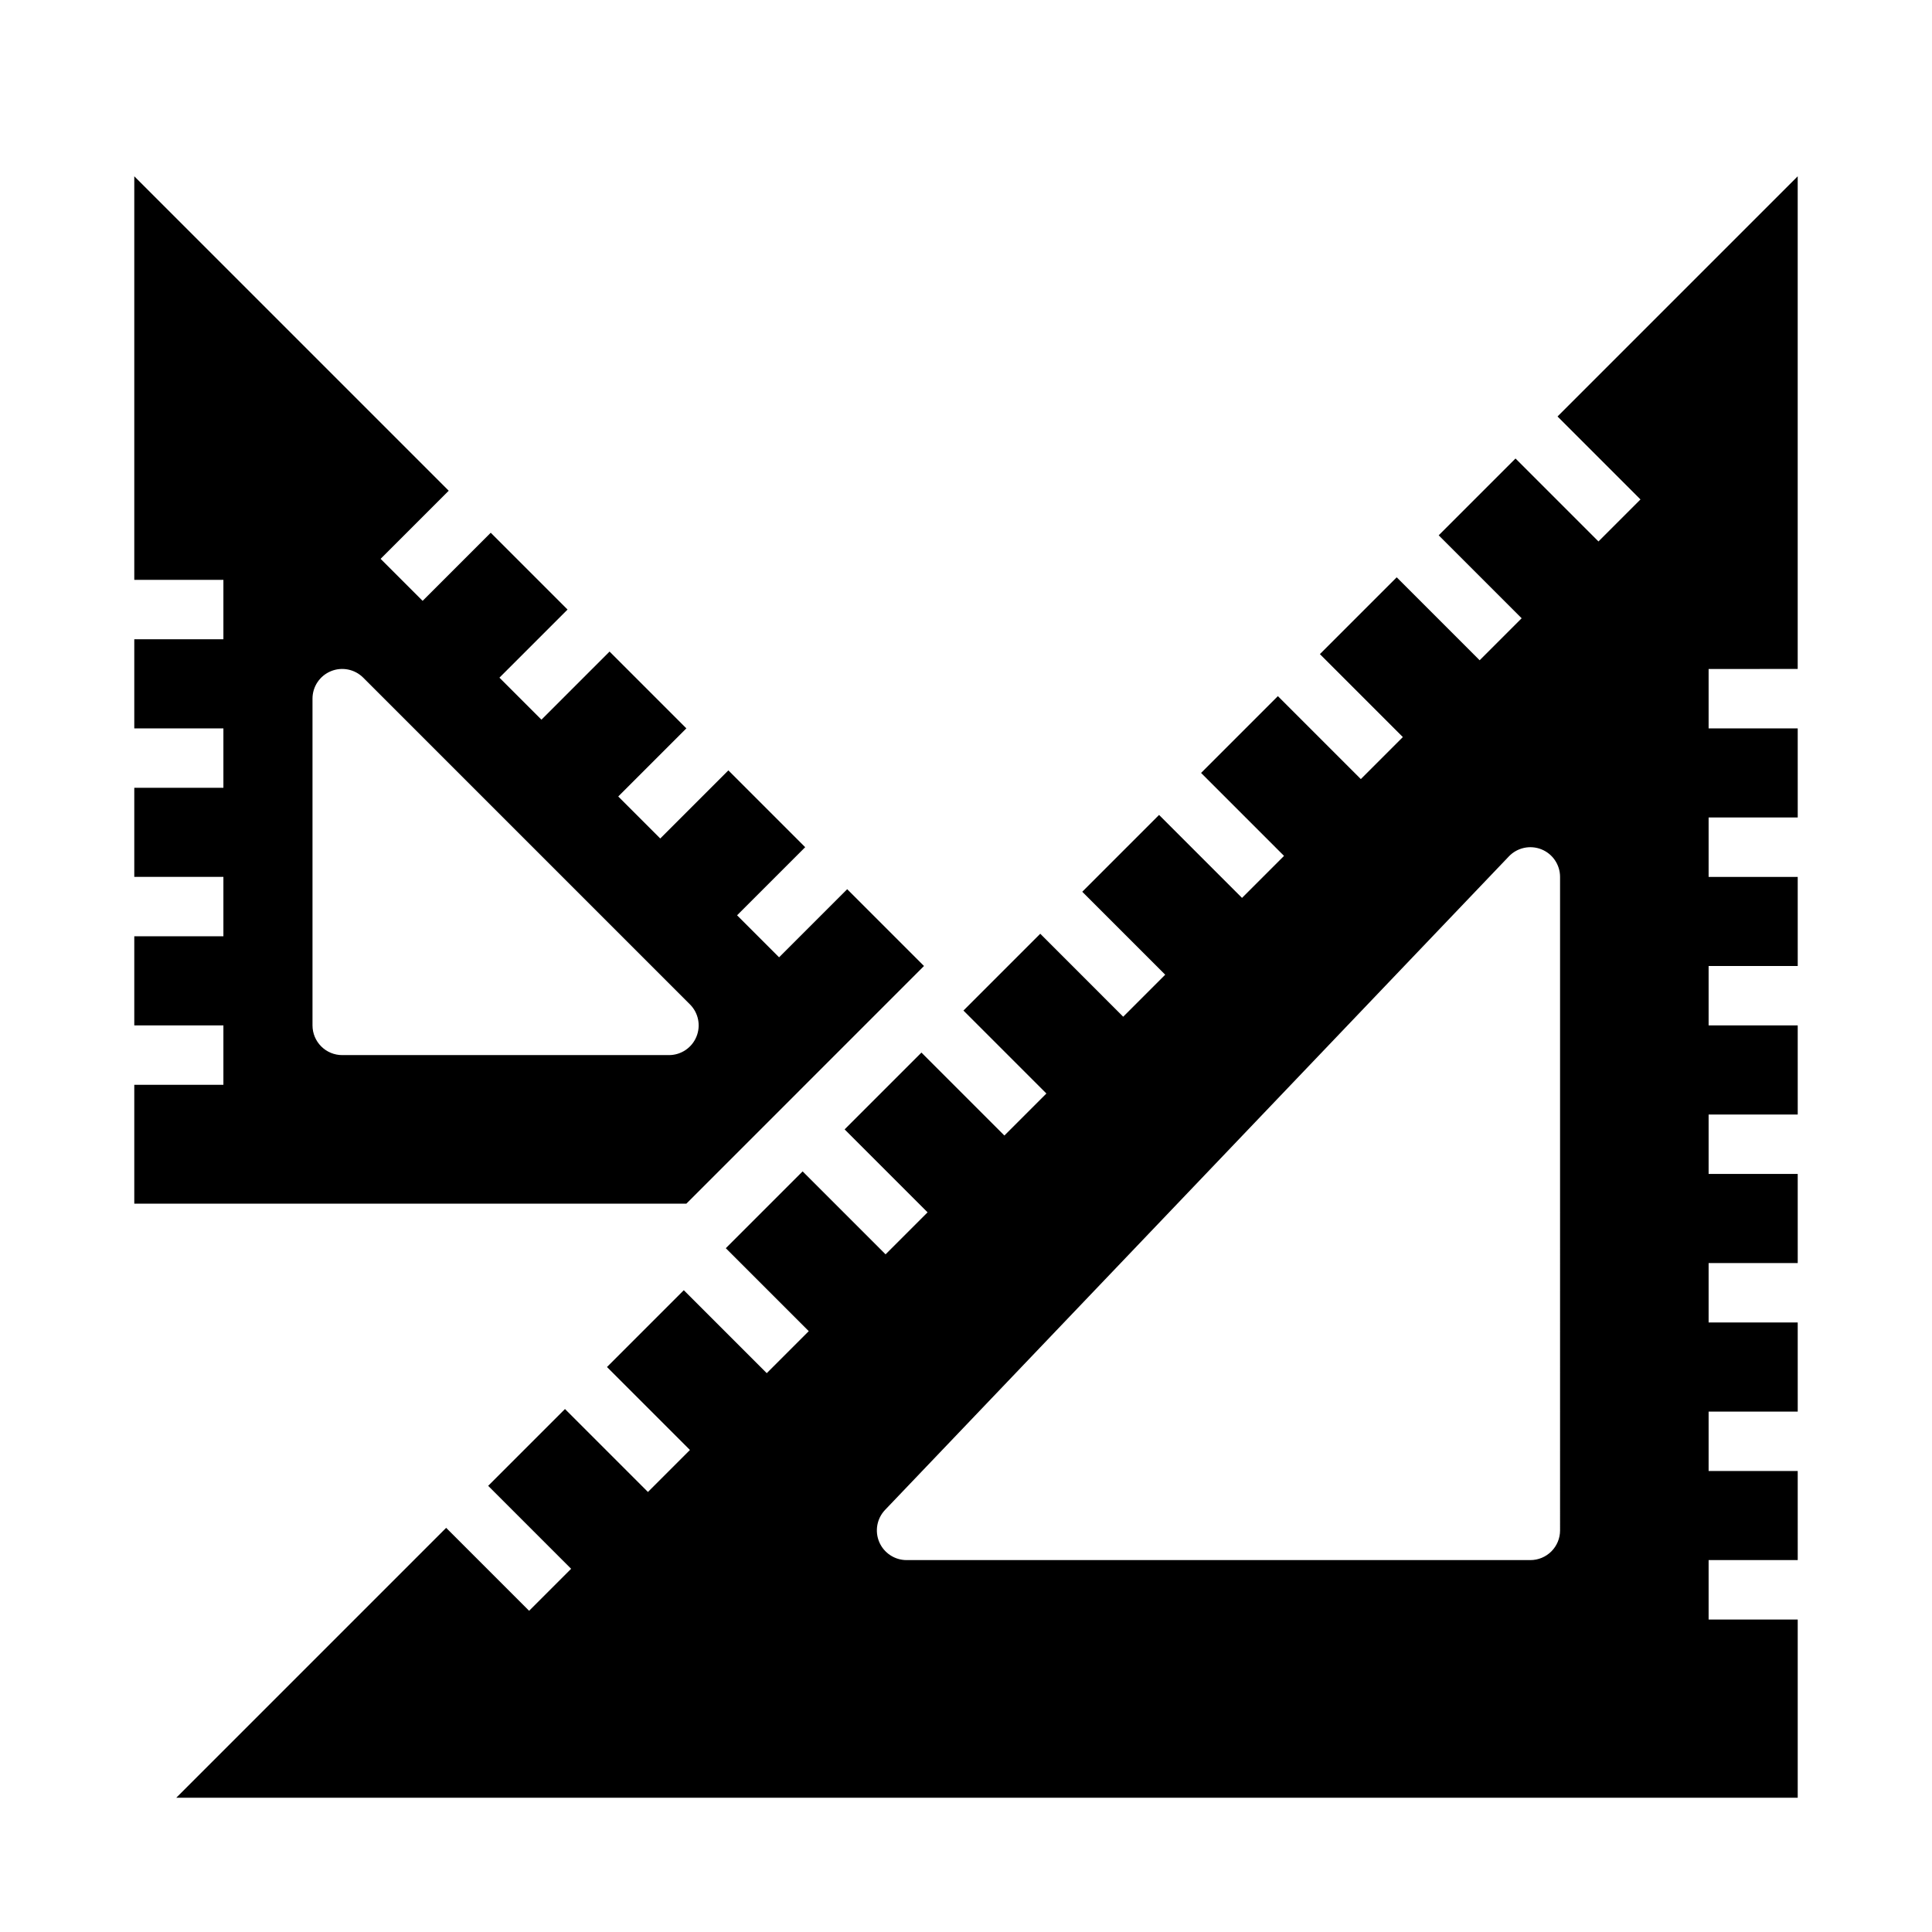
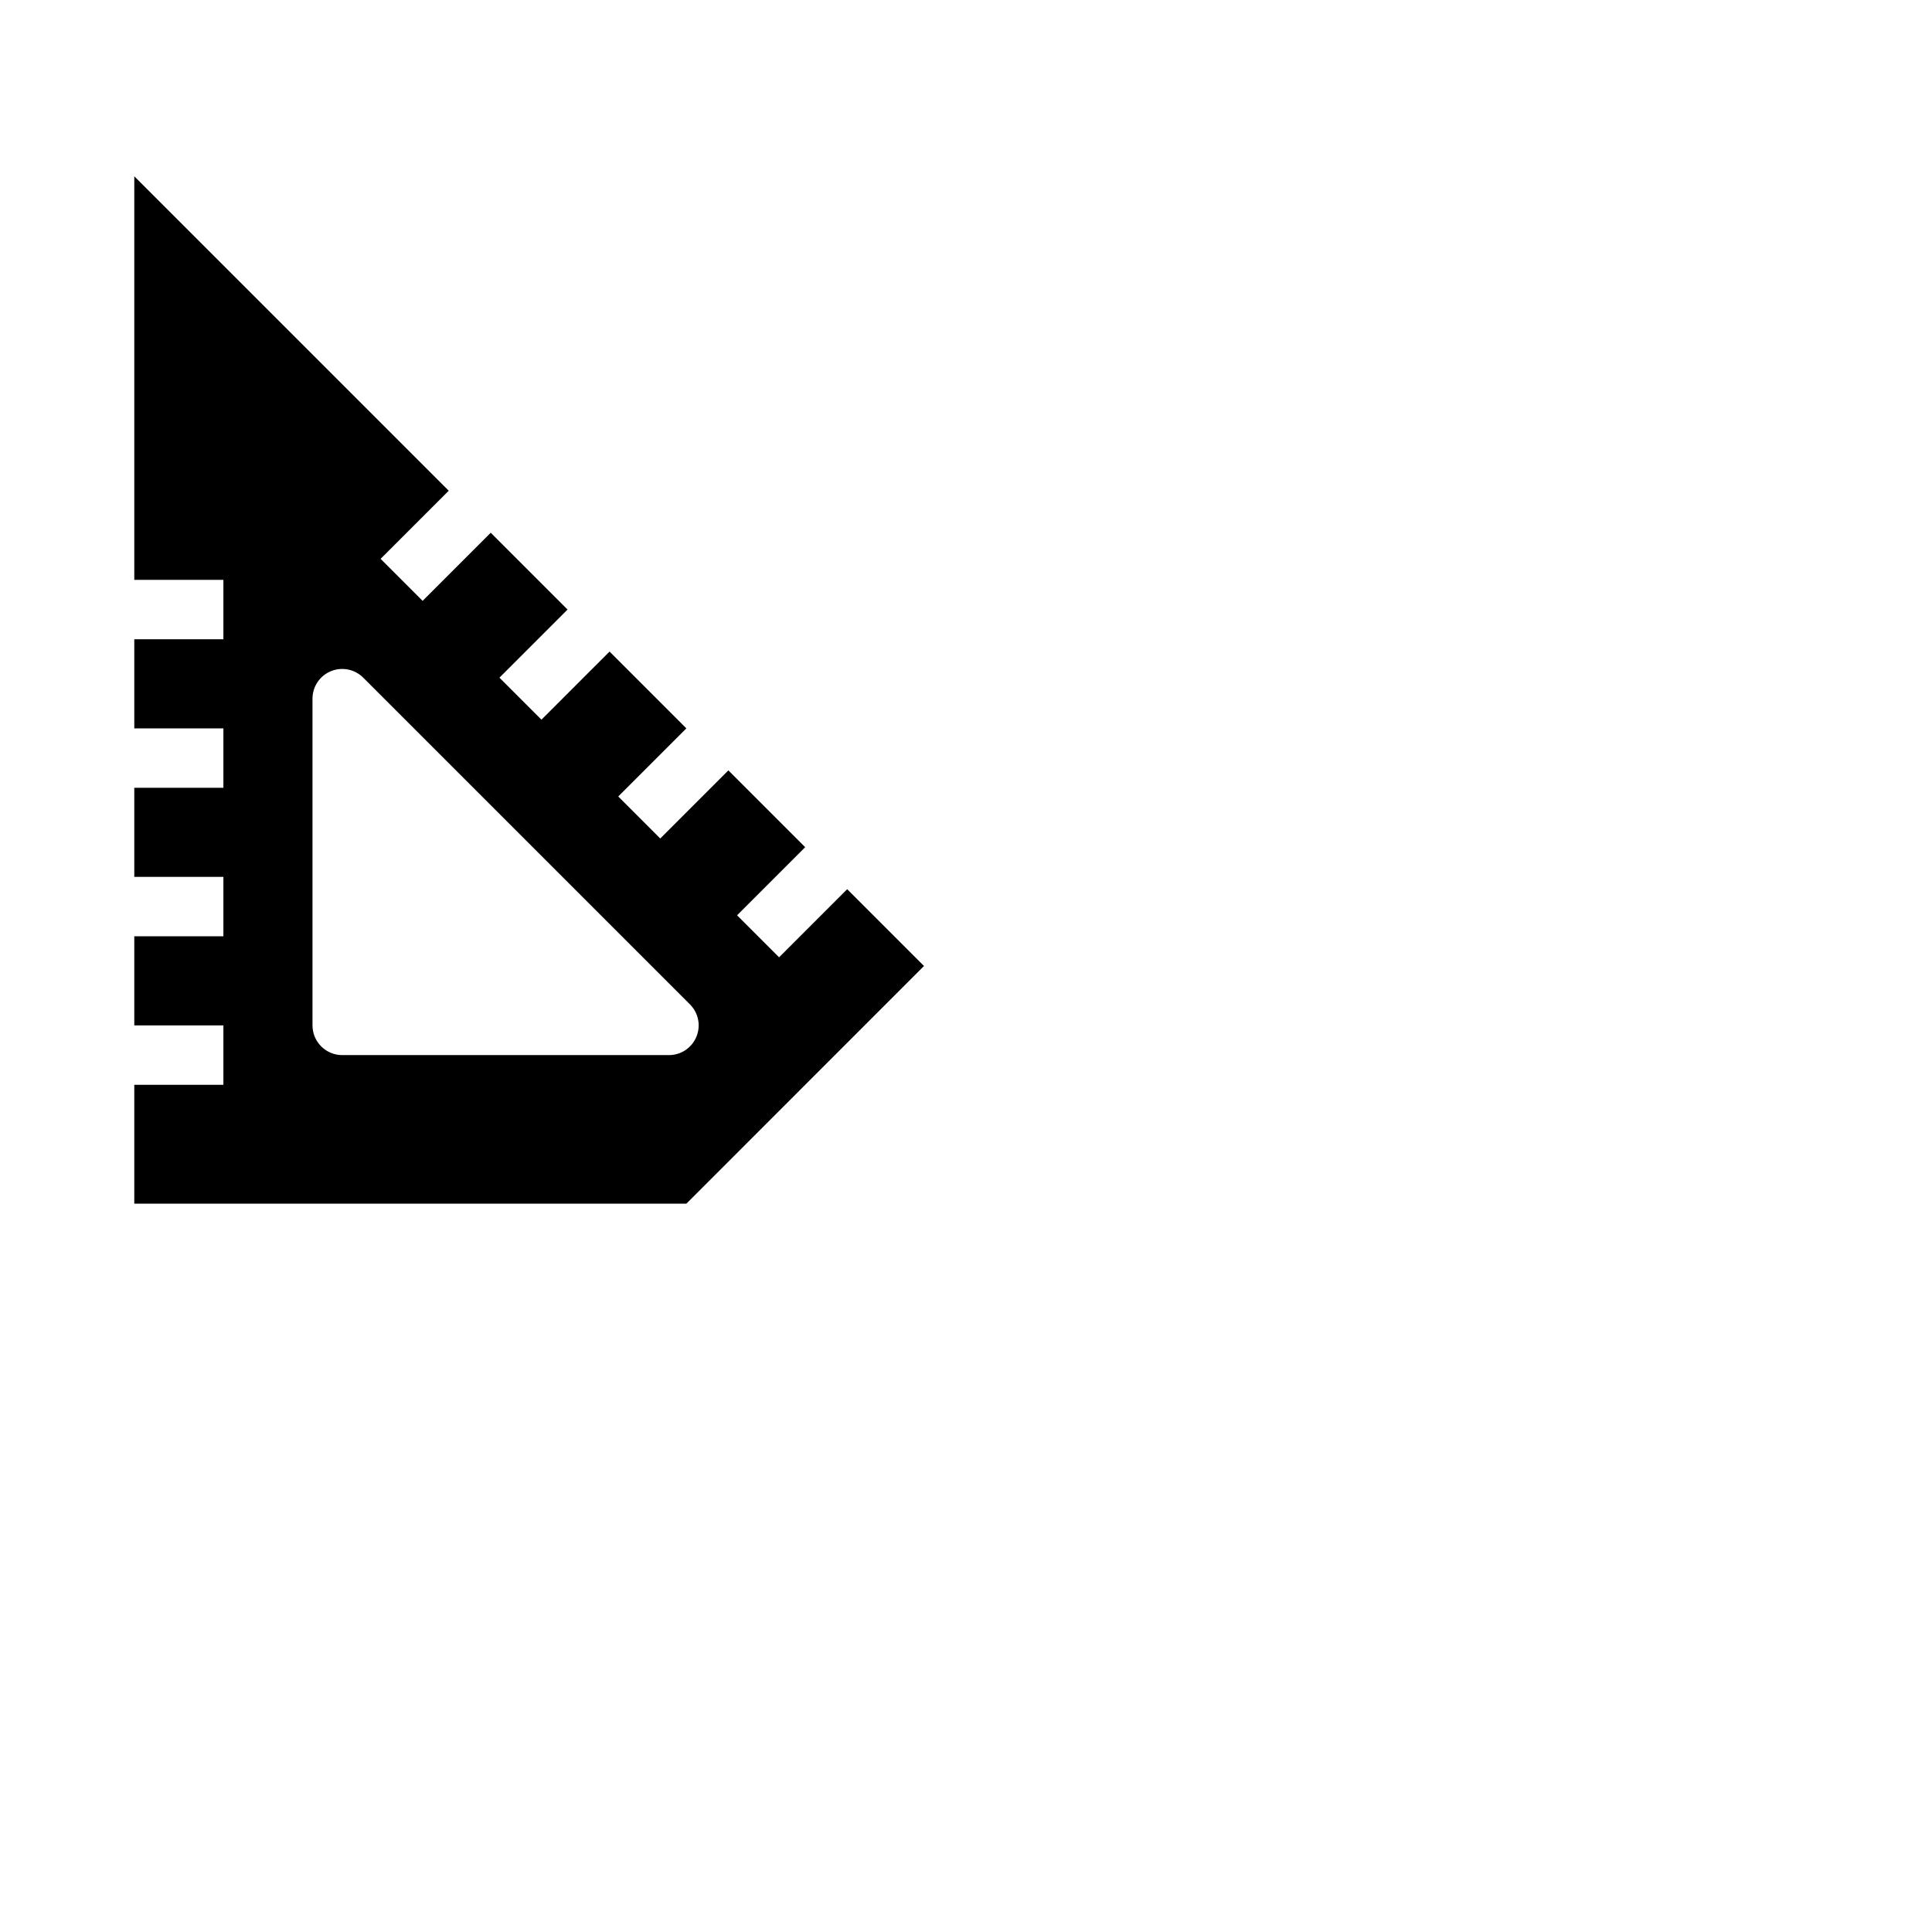
<svg xmlns="http://www.w3.org/2000/svg" fill="#000000" width="800px" height="800px" version="1.1" viewBox="144 144 512 512">
  <g>
    <path d="m388.87 400-20.355-20.355-18.051 18.051-11.133-11.133 18.051-18.051-20.355-20.355-18.051 18.051-11.133-11.133 18.051-18.051-20.355-20.355-18.051 18.051-11.133-11.133 18.051-18.051-20.355-20.355-18.051 18.051-11.133-11.133 18.051-18.051-83.332-83.332v106.95h23.617v15.742h-23.617v23.617h23.617v15.742h-23.617v23.617h23.617v15.742h-23.617v23.617h23.617v15.742l-23.617 0.004v31.488h146.31zm-154.18 23.613c-2.09 0-4.09-0.828-5.566-2.305-1.477-1.477-2.309-3.477-2.309-5.566v-86.594c0-3.184 1.918-6.051 4.859-7.269s6.328-0.547 8.582 1.707l86.594 86.594-0.004-0.004c2.254 2.25 2.926 5.637 1.707 8.578s-4.09 4.859-7.273 4.859z" />
-     <path d="m620.41 321.28v-130.56l-63.652 63.652 21.984 21.984-11.133 11.133-21.98-21.984-20.359 20.355 21.984 21.984-11.133 11.133-21.98-21.984-20.355 20.355 21.984 21.984-11.133 11.133-21.984-21.984-20.355 20.355 21.984 21.984-11.133 11.133-21.984-21.988-20.355 20.359 21.984 21.984-11.133 11.133-21.984-21.988-20.355 20.355 21.984 21.984-11.133 11.133-21.984-21.984-20.355 20.355 21.984 21.984-11.133 11.133-21.984-21.984-20.355 20.355 21.984 21.984-11.133 11.133-21.984-21.984-20.355 20.355 21.984 21.984-11.133 11.133-21.984-21.984-20.355 20.355 21.984 21.984-11.133 11.133-21.984-21.984-71.523 71.523h429.7v-47.23h-23.613v-15.746h23.617l-0.004-23.613h-23.613v-15.746h23.617l-0.004-23.617h-23.613v-15.742h23.617l-0.004-23.617h-23.613v-15.742h23.617l-0.004-23.617h-23.613v-15.742h23.617l-0.004-23.617h-23.613v-15.746h23.617l-0.004-23.613h-23.613v-15.746zm-62.977 228.29c0 2.09-0.828 4.09-2.305 5.566-1.477 1.477-3.477 2.305-5.566 2.305h-165.31c-3.148 0-5.996-1.879-7.238-4.773-1.238-2.898-0.629-6.254 1.543-8.531l165.31-173.18v-0.004c2.223-2.324 5.637-3.066 8.625-1.871 2.984 1.199 4.941 4.09 4.941 7.309z" />
  </g>
</svg>